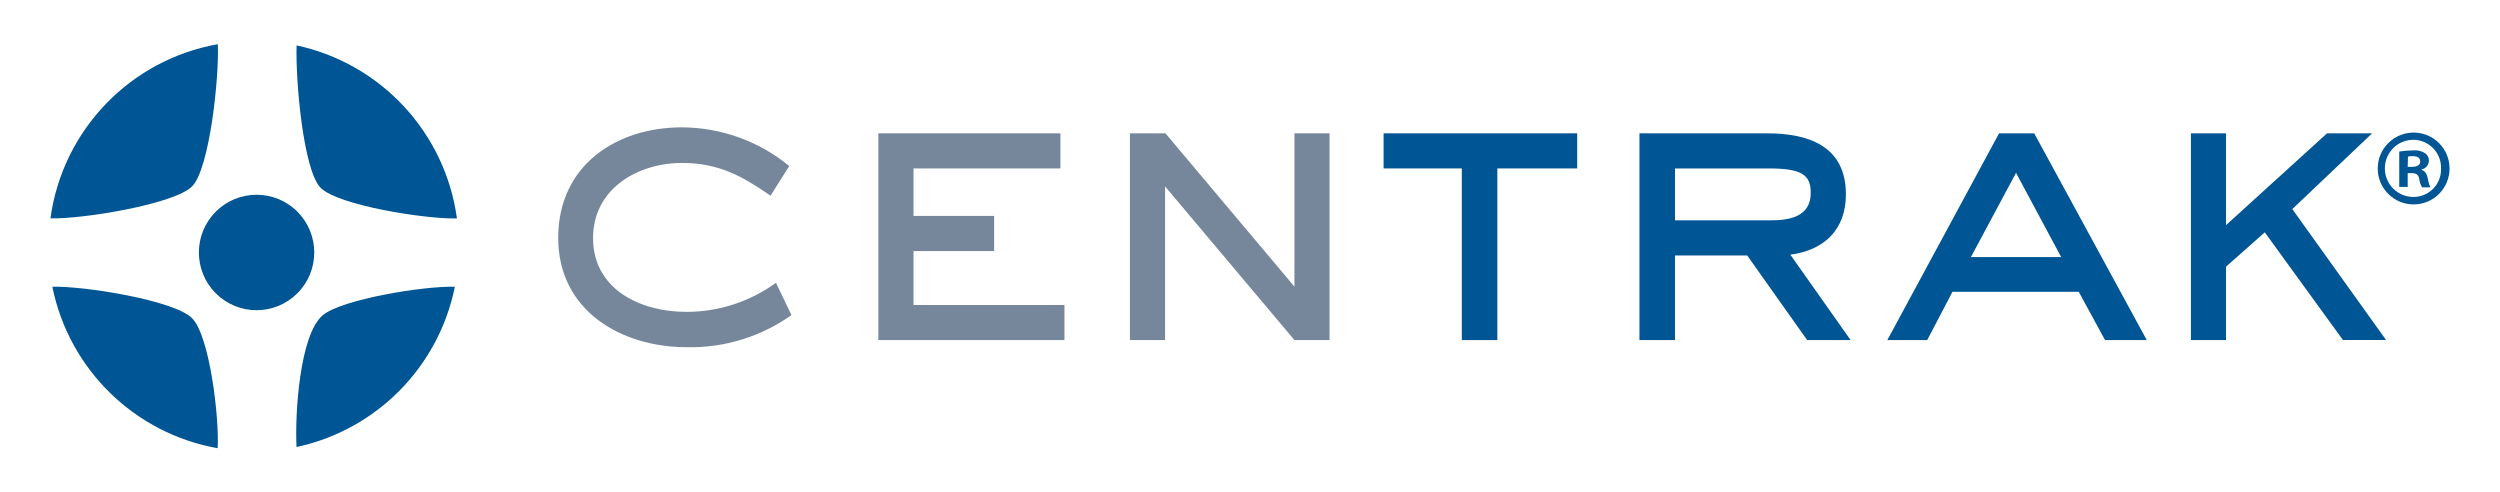
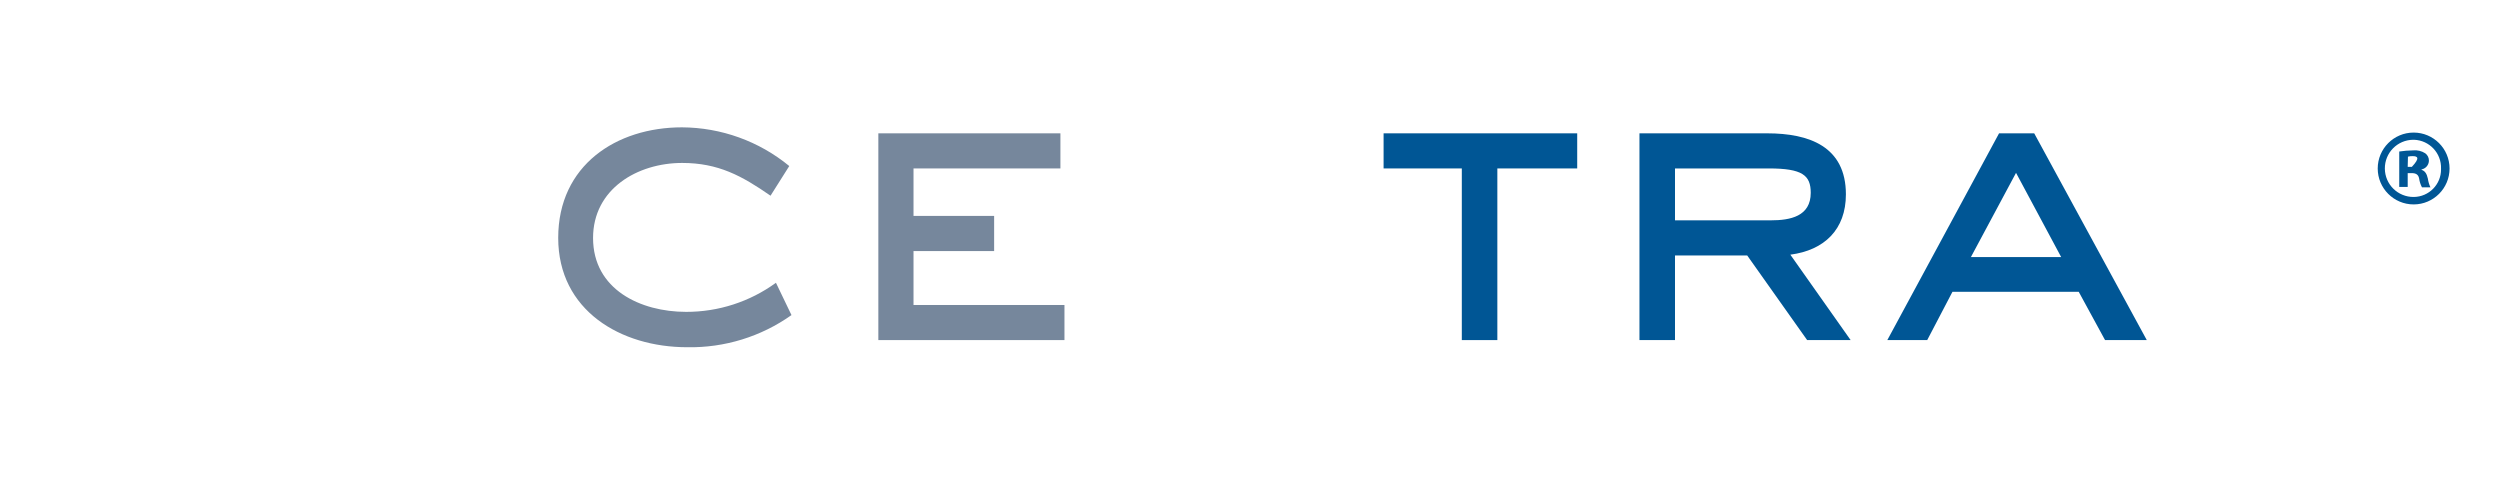
<svg xmlns="http://www.w3.org/2000/svg" width="264" height="52" viewBox="0 0 264 52" fill="none">
  <path d="M72.567 36.667C65.567 36.667 58.947 32.8 58.947 25.12C58.947 17.44 65.1 13.447 72.013 13.447C76.147 13.467 80.153 14.907 83.347 17.533L81.367 20.667C78.334 18.56 75.847 17.207 72.034 17.207C67.307 17.207 62.627 19.953 62.627 25.133C62.627 30.573 67.647 32.933 72.454 32.933C75.86 32.94 79.187 31.867 81.94 29.86L83.58 33.273C80.367 35.553 76.507 36.74 72.567 36.667Z" fill="#76879C" />
  <path d="M92.753 35.913V14.08H111.98V17.787H96.467V22.8H104.98V26.513H96.467V32.207H112.407V35.913H92.753Z" fill="#76879C" />
-   <path d="M136.693 35.913L123.033 19.687V35.913H119.32V14.08H123.073L136.693 30.267V14.08H140.4V35.913H136.693Z" fill="#76879C" />
  <path d="M158.12 17.787V35.913H154.367V17.787H146.107V14.08H166.553V17.787H158.12Z" fill="#005695" />
  <path d="M190.834 35.913L184.507 26.98H176.88V35.913H173.127V14.08H186.614C191.047 14.08 194.927 15.467 194.927 20.527C194.927 24.24 192.647 26.427 189.06 26.893L195.427 35.913H190.834ZM186.787 17.787H176.88V23.267H186.994C189.06 23.267 191.214 22.847 191.214 20.36C191.214 18.507 190.327 17.787 186.787 17.787Z" fill="#005695" />
  <path d="M222.293 35.913L219.513 30.813H206.18L203.513 35.913H199.3L211.1 14.08H214.813L226.7 35.913H222.293ZM212.893 18.253L208.127 27.147H217.66L212.893 18.253Z" fill="#005695" />
-   <path d="M247.42 35.913L239.16 24.533L235.067 28.16V35.913H231.36V14.08H235.067V23.773L245.733 14.08H250.493L242.067 22.08L251.973 35.907H247.42V35.913Z" fill="#005695" />
-   <path d="M254.88 14C256.973 14 258.673 15.7 258.673 17.793C258.673 19.887 256.973 21.587 254.88 21.587C252.787 21.587 251.087 19.887 251.087 17.793C251.087 15.7 252.787 14 254.88 14ZM254.833 14.76C253.167 14.773 251.827 16.133 251.84 17.807C251.853 19.473 253.213 20.813 254.887 20.8C256.493 20.787 257.787 19.48 257.773 17.873C257.773 17.853 257.773 17.827 257.773 17.807C257.827 16.18 256.553 14.82 254.927 14.76C254.907 14.76 254.887 14.76 254.867 14.76H254.84H254.833ZM254.253 19.74H253.36V16C253.84 15.927 254.327 15.887 254.813 15.88C255.267 15.833 255.72 15.94 256.107 16.187C256.36 16.373 256.507 16.673 256.493 16.987C256.473 17.433 256.153 17.807 255.713 17.893V17.933C256.087 18.053 256.267 18.353 256.38 18.853C256.427 19.173 256.513 19.487 256.653 19.78H255.76C255.607 19.493 255.507 19.18 255.46 18.853C255.387 18.467 255.16 18.28 254.673 18.28H254.253V19.74ZM254.253 17.62H254.693C255.18 17.62 255.573 17.453 255.573 17.067C255.573 16.68 255.32 16.487 254.767 16.487C254.6 16.487 254.44 16.5 254.28 16.54L254.253 17.62Z" fill="#005695" />
-   <path d="M31.407 22.353C29.027 19.973 25.167 19.973 22.787 22.353C20.407 24.733 20.407 28.593 22.787 30.973C25.167 33.353 29.02 33.353 31.4 30.973C33.78 28.593 33.78 24.733 31.4 22.353H31.407ZM48.253 23.067C47.02 14.02 40.247 6.713 31.32 4.793C31.2 8.473 32.027 18 33.867 19.84C35.707 21.68 44.86 23.147 48.253 23.067ZM23 4.667C13.74 6.313 6.6 13.74 5.327 23.06C8.733 23.147 18.407 21.56 20.28 19.687C22.153 17.813 23.167 8 23 4.667ZM31.313 47.207C39.76 45.393 46.327 38.747 48.033 30.28C44.7 30.187 36.113 31.613 34.093 33.28C31.64 35.333 31.133 43.727 31.313 47.207ZM5.527 30.28C7.293 39.013 14.213 45.773 22.987 47.333C23.16 44.127 22.16 35.48 20.273 33.593C18.387 31.707 8.887 30.187 5.527 30.28Z" fill="#005695" />
+   <path d="M254.88 14C256.973 14 258.673 15.7 258.673 17.793C258.673 19.887 256.973 21.587 254.88 21.587C252.787 21.587 251.087 19.887 251.087 17.793C251.087 15.7 252.787 14 254.88 14ZM254.833 14.76C253.167 14.773 251.827 16.133 251.84 17.807C251.853 19.473 253.213 20.813 254.887 20.8C256.493 20.787 257.787 19.48 257.773 17.873C257.773 17.853 257.773 17.827 257.773 17.807C257.827 16.18 256.553 14.82 254.927 14.76C254.907 14.76 254.887 14.76 254.867 14.76H254.84H254.833ZM254.253 19.74H253.36V16C253.84 15.927 254.327 15.887 254.813 15.88C255.267 15.833 255.72 15.94 256.107 16.187C256.36 16.373 256.507 16.673 256.493 16.987C256.473 17.433 256.153 17.807 255.713 17.893V17.933C256.087 18.053 256.267 18.353 256.38 18.853C256.427 19.173 256.513 19.487 256.653 19.78H255.76C255.607 19.493 255.507 19.18 255.46 18.853C255.387 18.467 255.16 18.28 254.673 18.28H254.253V19.74ZM254.253 17.62H254.693C255.573 16.68 255.32 16.487 254.767 16.487C254.6 16.487 254.44 16.5 254.28 16.54L254.253 17.62Z" fill="#005695" />
</svg>